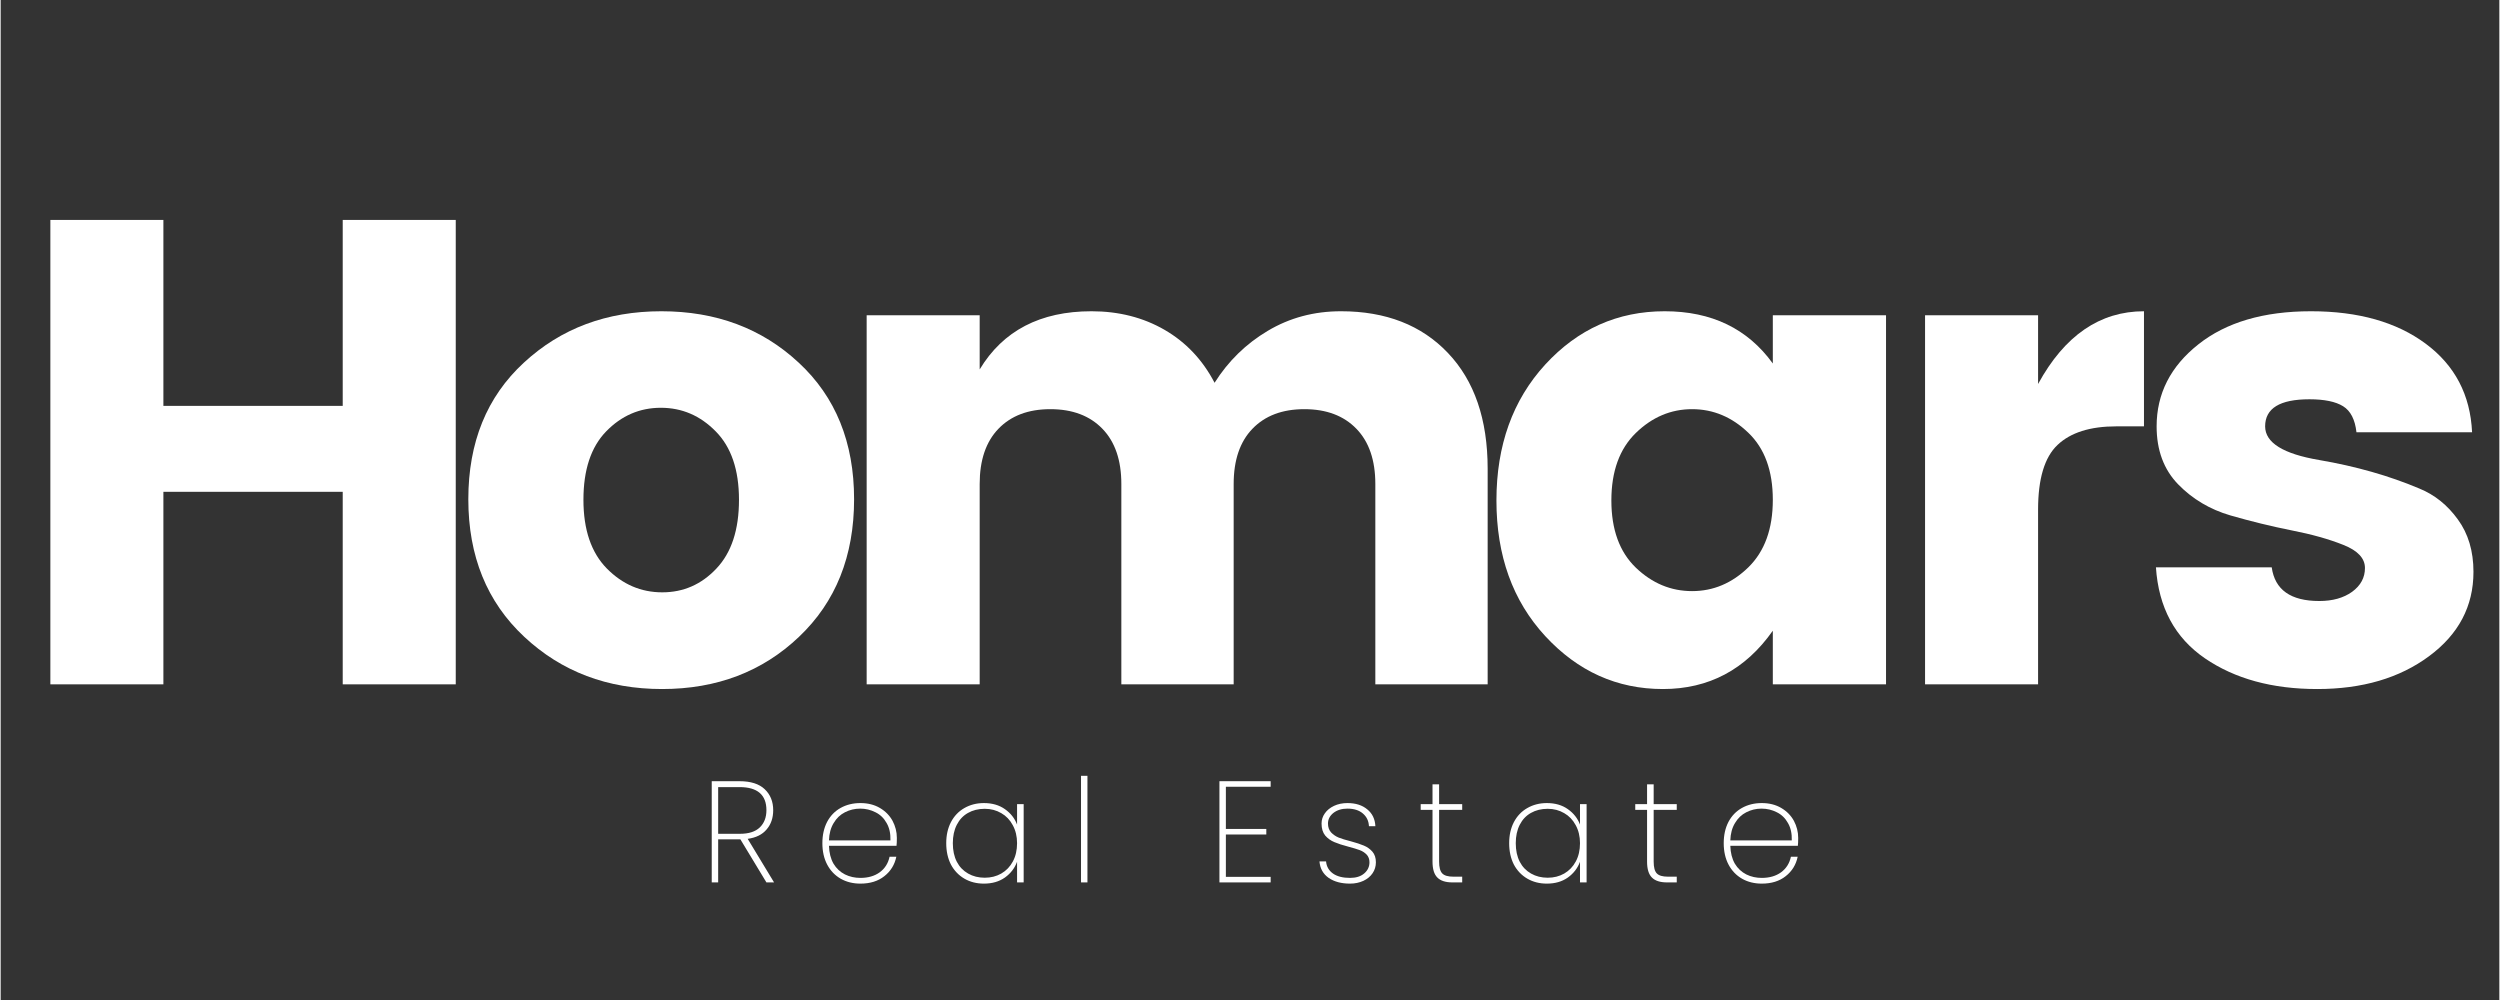
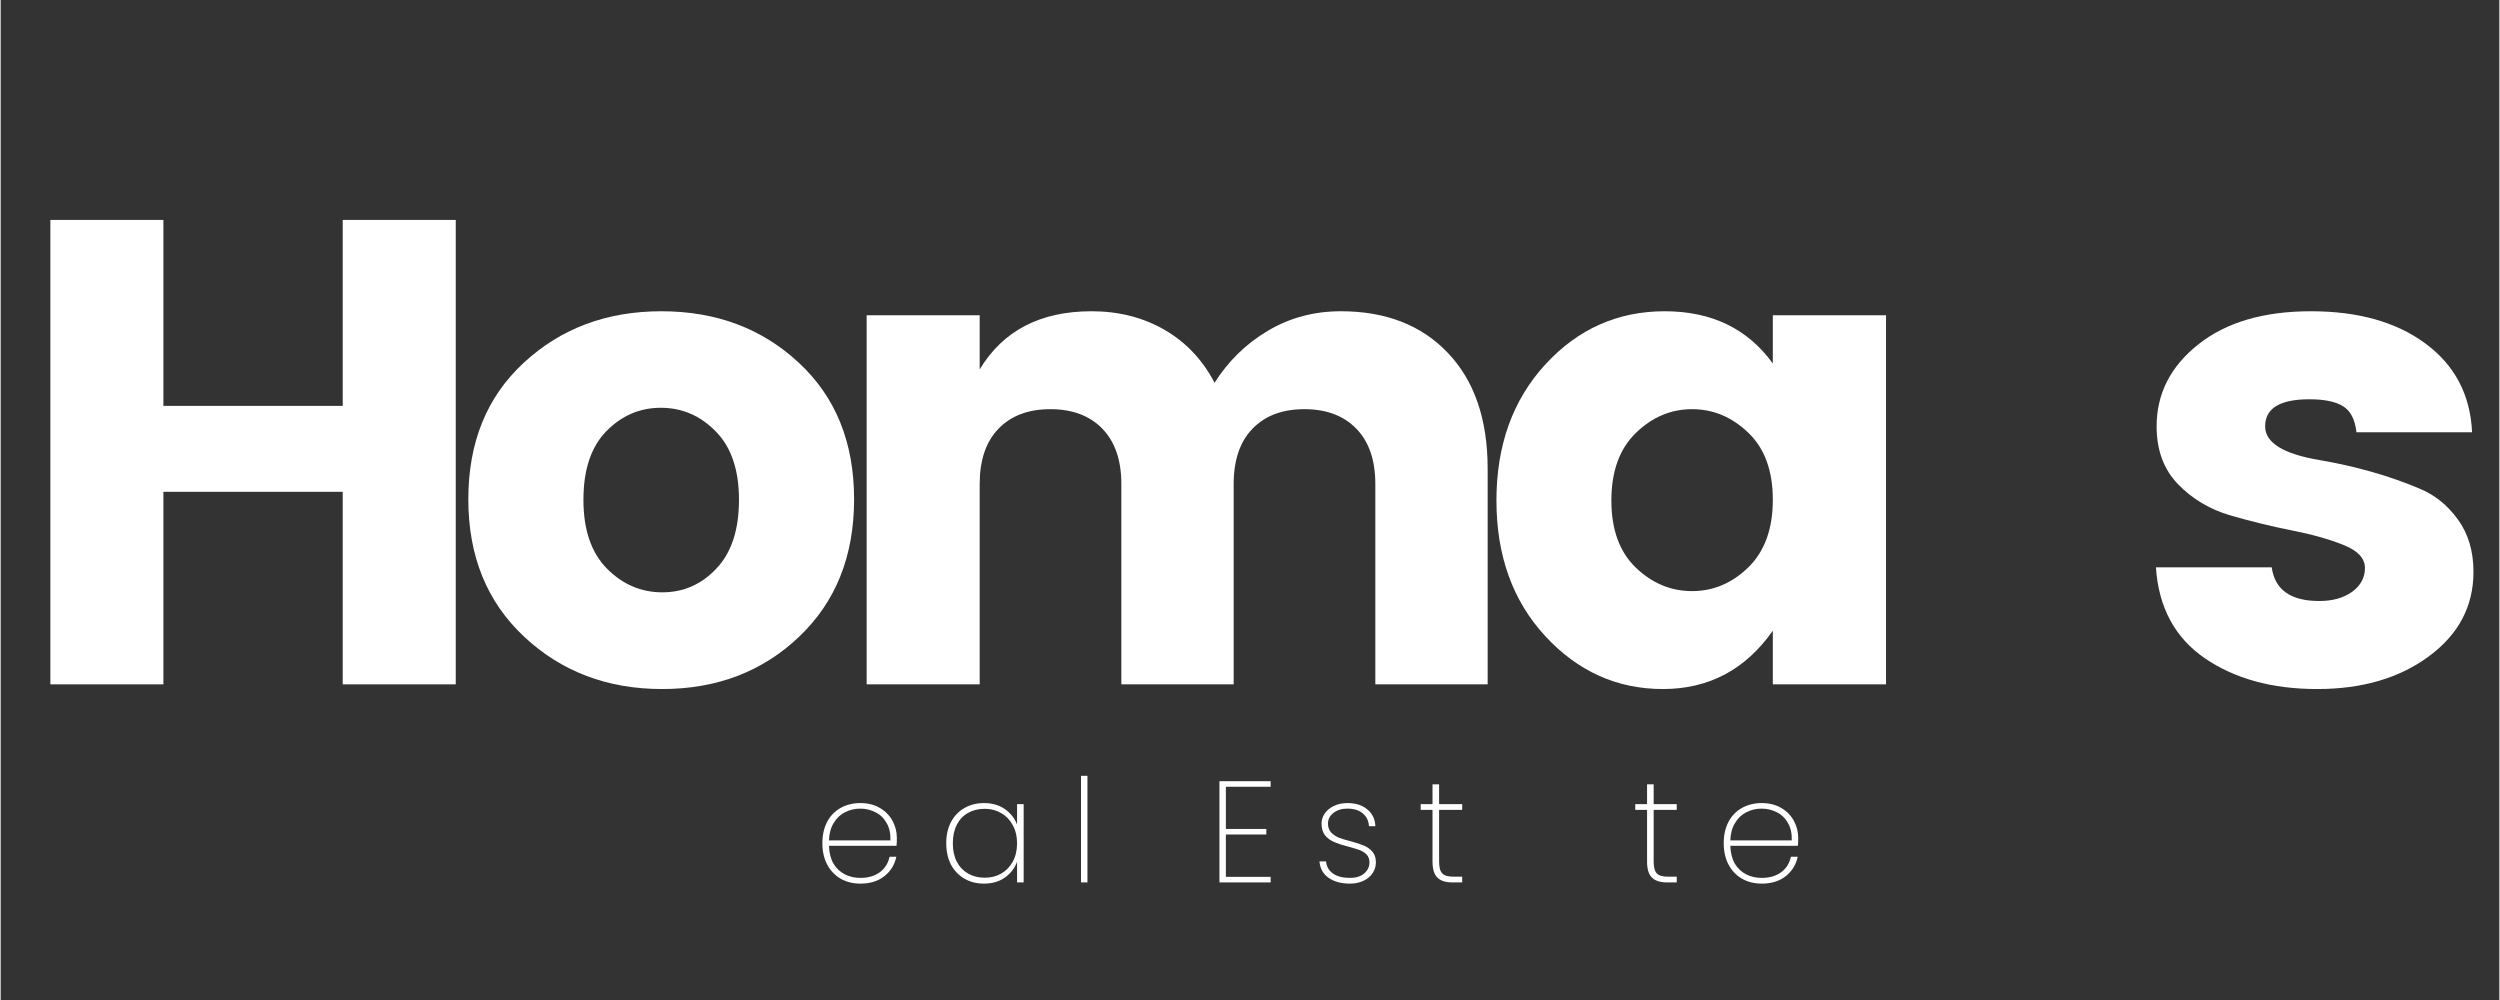
<svg xmlns="http://www.w3.org/2000/svg" width="300" zoomAndPan="magnify" viewBox="0 0 224.88 90" height="120" preserveAspectRatio="xMidYMid meet" version="1.0">
  <rect x="0" y="0" width="224.88" height="90" fill="#333333" stroke="none" />
  <defs>
    <g />
  </defs>
  <g fill="#ffffff" fill-opacity="1">
    <g transform="translate(62.934, 79.417)">
      <g>
-         <path d="M 5.984 0 L 3.641 -3.875 L 1.641 -3.875 L 1.641 0 L 1.062 0 L 1.062 -9.109 L 3.562 -9.109 C 4.57 -9.109 5.328 -8.867 5.828 -8.391 C 6.336 -7.91 6.594 -7.281 6.594 -6.5 C 6.594 -5.801 6.395 -5.223 6 -4.766 C 5.613 -4.305 5.047 -4.023 4.297 -3.922 L 6.672 0 Z M 1.641 -4.375 L 3.594 -4.375 C 4.395 -4.375 4.992 -4.566 5.391 -4.953 C 5.785 -5.336 5.984 -5.852 5.984 -6.5 C 5.984 -7.883 5.176 -8.578 3.562 -8.578 L 1.641 -8.578 Z M 1.641 -4.375 " />
-       </g>
+         </g>
    </g>
  </g>
  <g fill="#ffffff" fill-opacity="1">
    <g transform="translate(73.251, 79.417)">
      <g>
        <path d="M 7.406 -4 C 7.406 -3.688 7.395 -3.453 7.375 -3.297 L 1.297 -3.297 C 1.316 -2.66 1.453 -2.125 1.703 -1.688 C 1.961 -1.258 2.305 -0.938 2.734 -0.719 C 3.16 -0.508 3.625 -0.406 4.125 -0.406 C 4.812 -0.406 5.391 -0.57 5.859 -0.906 C 6.328 -1.25 6.625 -1.719 6.75 -2.312 L 7.359 -2.312 C 7.211 -1.594 6.852 -1.008 6.281 -0.562 C 5.719 -0.113 5 0.109 4.125 0.109 C 3.469 0.109 2.879 -0.035 2.359 -0.328 C 1.836 -0.629 1.43 -1.051 1.141 -1.594 C 0.848 -2.145 0.703 -2.789 0.703 -3.531 C 0.703 -4.258 0.844 -4.895 1.125 -5.438 C 1.414 -5.988 1.82 -6.41 2.344 -6.703 C 2.863 -6.992 3.457 -7.141 4.125 -7.141 C 4.801 -7.141 5.383 -6.992 5.875 -6.703 C 6.375 -6.41 6.754 -6.023 7.016 -5.547 C 7.273 -5.066 7.406 -4.551 7.406 -4 Z M 6.828 -3.781 C 6.848 -4.395 6.734 -4.914 6.484 -5.344 C 6.242 -5.781 5.91 -6.102 5.484 -6.312 C 5.055 -6.531 4.598 -6.641 4.109 -6.641 C 3.617 -6.641 3.16 -6.531 2.734 -6.312 C 2.316 -6.102 1.977 -5.781 1.719 -5.344 C 1.457 -4.914 1.316 -4.395 1.297 -3.781 Z M 6.828 -3.781 " />
      </g>
    </g>
  </g>
  <g fill="#ffffff" fill-opacity="1">
    <g transform="translate(84.398, 79.417)">
      <g>
        <path d="M 0.703 -3.531 C 0.703 -4.25 0.844 -4.879 1.125 -5.422 C 1.414 -5.973 1.816 -6.395 2.328 -6.688 C 2.848 -6.988 3.438 -7.141 4.094 -7.141 C 4.844 -7.141 5.473 -6.957 5.984 -6.594 C 6.504 -6.227 6.867 -5.766 7.078 -5.203 L 7.078 -7.047 L 7.672 -7.047 L 7.672 0 L 7.078 0 L 7.078 -1.859 C 6.867 -1.285 6.504 -0.812 5.984 -0.438 C 5.461 -0.07 4.832 0.109 4.094 0.109 C 3.438 0.109 2.848 -0.039 2.328 -0.344 C 1.816 -0.645 1.414 -1.066 1.125 -1.609 C 0.844 -2.16 0.703 -2.801 0.703 -3.531 Z M 7.078 -3.531 C 7.078 -4.145 6.945 -4.688 6.688 -5.156 C 6.438 -5.625 6.094 -5.984 5.656 -6.234 C 5.219 -6.492 4.723 -6.625 4.172 -6.625 C 3.598 -6.625 3.094 -6.5 2.656 -6.25 C 2.227 -6.008 1.895 -5.656 1.656 -5.188 C 1.414 -4.719 1.297 -4.164 1.297 -3.531 C 1.297 -2.883 1.414 -2.328 1.656 -1.859 C 1.895 -1.398 2.234 -1.047 2.672 -0.797 C 3.109 -0.547 3.609 -0.422 4.172 -0.422 C 4.723 -0.422 5.219 -0.547 5.656 -0.797 C 6.102 -1.055 6.453 -1.422 6.703 -1.891 C 6.953 -2.359 7.078 -2.906 7.078 -3.531 Z M 7.078 -3.531 " />
      </g>
    </g>
  </g>
  <g fill="#ffffff" fill-opacity="1">
    <g transform="translate(96.169, 79.417)">
      <g>
        <path d="M 1.641 -9.594 L 1.641 0 L 1.062 0 L 1.062 -9.594 Z M 1.641 -9.594 " />
      </g>
    </g>
  </g>
  <g fill="#ffffff" fill-opacity="1">
    <g transform="translate(101.931, 79.417)">
      <g />
    </g>
  </g>
  <g fill="#ffffff" fill-opacity="1">
    <g transform="translate(108.627, 79.417)">
      <g>
        <path d="M 1.641 -8.609 L 1.641 -4.812 L 5.281 -4.812 L 5.281 -4.312 L 1.641 -4.312 L 1.641 -0.5 L 5.672 -0.5 L 5.672 0 L 1.062 0 L 1.062 -9.109 L 5.672 -9.109 L 5.672 -8.609 Z M 1.641 -8.609 " />
      </g>
    </g>
  </g>
  <g fill="#ffffff" fill-opacity="1">
    <g transform="translate(118.036, 79.417)">
      <g>
        <path d="M 3.406 0.109 C 2.625 0.109 1.984 -0.062 1.484 -0.406 C 0.984 -0.758 0.707 -1.254 0.656 -1.891 L 1.25 -1.891 C 1.289 -1.43 1.5 -1.066 1.875 -0.797 C 2.25 -0.535 2.758 -0.406 3.406 -0.406 C 3.945 -0.406 4.375 -0.539 4.688 -0.812 C 5 -1.082 5.156 -1.414 5.156 -1.812 C 5.156 -2.094 5.07 -2.32 4.906 -2.5 C 4.738 -2.676 4.531 -2.812 4.281 -2.906 C 4.031 -3 3.688 -3.102 3.25 -3.219 C 2.738 -3.352 2.32 -3.488 2 -3.625 C 1.676 -3.758 1.398 -3.957 1.172 -4.219 C 0.953 -4.488 0.844 -4.848 0.844 -5.297 C 0.844 -5.629 0.941 -5.938 1.141 -6.219 C 1.336 -6.5 1.613 -6.723 1.969 -6.891 C 2.32 -7.055 2.723 -7.141 3.172 -7.141 C 3.91 -7.141 4.504 -6.953 4.953 -6.578 C 5.41 -6.211 5.656 -5.707 5.688 -5.062 L 5.109 -5.062 C 5.086 -5.531 4.906 -5.91 4.562 -6.203 C 4.227 -6.492 3.766 -6.641 3.172 -6.641 C 2.66 -6.641 2.238 -6.508 1.906 -6.25 C 1.582 -5.988 1.422 -5.672 1.422 -5.297 C 1.422 -4.973 1.516 -4.707 1.703 -4.5 C 1.891 -4.301 2.117 -4.145 2.391 -4.031 C 2.66 -3.926 3.02 -3.816 3.469 -3.703 C 3.969 -3.566 4.363 -3.438 4.656 -3.312 C 4.957 -3.188 5.211 -3.004 5.422 -2.766 C 5.629 -2.523 5.734 -2.207 5.734 -1.812 C 5.734 -1.445 5.633 -1.117 5.438 -0.828 C 5.238 -0.535 4.961 -0.305 4.609 -0.141 C 4.254 0.023 3.852 0.109 3.406 0.109 Z M 3.406 0.109 " />
      </g>
    </g>
  </g>
  <g fill="#ffffff" fill-opacity="1">
    <g transform="translate(127.522, 79.417)">
      <g>
        <path d="M 1.938 -6.531 L 1.938 -1.875 C 1.938 -1.363 2.031 -1.008 2.219 -0.812 C 2.406 -0.613 2.742 -0.516 3.234 -0.516 L 4.016 -0.516 L 4.016 0 L 3.141 0 C 2.523 0 2.07 -0.145 1.781 -0.438 C 1.488 -0.727 1.344 -1.207 1.344 -1.875 L 1.344 -6.531 L 0.281 -6.531 L 0.281 -7.047 L 1.344 -7.047 L 1.344 -8.828 L 1.938 -8.828 L 1.938 -7.047 L 4.016 -7.047 L 4.016 -6.531 Z M 1.938 -6.531 " />
      </g>
    </g>
  </g>
  <g fill="#ffffff" fill-opacity="1">
    <g transform="translate(135.062, 79.417)">
      <g>
-         <path d="M 0.703 -3.531 C 0.703 -4.25 0.844 -4.879 1.125 -5.422 C 1.414 -5.973 1.816 -6.395 2.328 -6.688 C 2.848 -6.988 3.438 -7.141 4.094 -7.141 C 4.844 -7.141 5.473 -6.957 5.984 -6.594 C 6.504 -6.227 6.867 -5.766 7.078 -5.203 L 7.078 -7.047 L 7.672 -7.047 L 7.672 0 L 7.078 0 L 7.078 -1.859 C 6.867 -1.285 6.504 -0.812 5.984 -0.438 C 5.461 -0.07 4.832 0.109 4.094 0.109 C 3.438 0.109 2.848 -0.039 2.328 -0.344 C 1.816 -0.645 1.414 -1.066 1.125 -1.609 C 0.844 -2.16 0.703 -2.801 0.703 -3.531 Z M 7.078 -3.531 C 7.078 -4.145 6.945 -4.688 6.688 -5.156 C 6.438 -5.625 6.094 -5.984 5.656 -6.234 C 5.219 -6.492 4.723 -6.625 4.172 -6.625 C 3.598 -6.625 3.094 -6.5 2.656 -6.25 C 2.227 -6.008 1.895 -5.656 1.656 -5.188 C 1.414 -4.719 1.297 -4.164 1.297 -3.531 C 1.297 -2.883 1.414 -2.328 1.656 -1.859 C 1.895 -1.398 2.234 -1.047 2.672 -0.797 C 3.109 -0.547 3.609 -0.422 4.172 -0.422 C 4.723 -0.422 5.219 -0.547 5.656 -0.797 C 6.102 -1.055 6.453 -1.422 6.703 -1.891 C 6.953 -2.359 7.078 -2.906 7.078 -3.531 Z M 7.078 -3.531 " />
-       </g>
+         </g>
    </g>
  </g>
  <g fill="#ffffff" fill-opacity="1">
    <g transform="translate(146.832, 79.417)">
      <g>
        <path d="M 1.938 -6.531 L 1.938 -1.875 C 1.938 -1.363 2.031 -1.008 2.219 -0.812 C 2.406 -0.613 2.742 -0.516 3.234 -0.516 L 4.016 -0.516 L 4.016 0 L 3.141 0 C 2.523 0 2.07 -0.145 1.781 -0.438 C 1.488 -0.727 1.344 -1.207 1.344 -1.875 L 1.344 -6.531 L 0.281 -6.531 L 0.281 -7.047 L 1.344 -7.047 L 1.344 -8.828 L 1.938 -8.828 L 1.938 -7.047 L 4.016 -7.047 L 4.016 -6.531 Z M 1.938 -6.531 " />
      </g>
    </g>
  </g>
  <g fill="#ffffff" fill-opacity="1">
    <g transform="translate(154.372, 79.417)">
      <g>
        <path d="M 7.406 -4 C 7.406 -3.688 7.395 -3.453 7.375 -3.297 L 1.297 -3.297 C 1.316 -2.66 1.453 -2.125 1.703 -1.688 C 1.961 -1.258 2.305 -0.938 2.734 -0.719 C 3.16 -0.508 3.625 -0.406 4.125 -0.406 C 4.812 -0.406 5.391 -0.57 5.859 -0.906 C 6.328 -1.25 6.625 -1.719 6.75 -2.312 L 7.359 -2.312 C 7.211 -1.594 6.852 -1.008 6.281 -0.562 C 5.719 -0.113 5 0.109 4.125 0.109 C 3.469 0.109 2.879 -0.035 2.359 -0.328 C 1.836 -0.629 1.43 -1.051 1.141 -1.594 C 0.848 -2.145 0.703 -2.789 0.703 -3.531 C 0.703 -4.258 0.844 -4.895 1.125 -5.438 C 1.414 -5.988 1.82 -6.41 2.344 -6.703 C 2.863 -6.992 3.457 -7.141 4.125 -7.141 C 4.801 -7.141 5.383 -6.992 5.875 -6.703 C 6.375 -6.41 6.754 -6.023 7.016 -5.547 C 7.273 -5.066 7.406 -4.551 7.406 -4 Z M 6.828 -3.781 C 6.848 -4.395 6.734 -4.914 6.484 -5.344 C 6.242 -5.781 5.91 -6.102 5.484 -6.312 C 5.055 -6.531 4.598 -6.641 4.109 -6.641 C 3.617 -6.641 3.16 -6.531 2.734 -6.312 C 2.316 -6.102 1.977 -5.781 1.719 -5.344 C 1.457 -4.914 1.316 -4.395 1.297 -3.781 Z M 6.828 -3.781 " />
      </g>
    </g>
  </g>
  <g fill="#ffffff" fill-opacity="1">
    <g transform="translate(0.004, 61.591)">
      <g>
        <path d="M 30.781 -41.797 L 40.953 -41.797 L 40.953 0 L 30.781 0 L 30.781 -17.328 L 14.641 -17.328 L 14.641 0 L 4.469 0 L 4.469 -41.797 L 14.641 -41.797 L 14.641 -25.062 L 30.781 -25.062 Z M 30.781 -41.797 " />
      </g>
    </g>
  </g>
  <g fill="#ffffff" fill-opacity="1">
    <g transform="translate(40.011, 61.591)">
      <g>
        <path d="M 24.406 -10.422 C 25.758 -11.848 26.438 -13.91 26.438 -16.609 C 26.438 -19.305 25.738 -21.359 24.344 -22.766 C 22.957 -24.18 21.312 -24.891 19.406 -24.891 C 17.5 -24.891 15.859 -24.18 14.484 -22.766 C 13.117 -21.359 12.438 -19.305 12.438 -16.609 C 12.438 -13.91 13.141 -11.848 14.547 -10.422 C 15.961 -8.992 17.625 -8.281 19.531 -8.281 C 21.438 -8.281 23.062 -8.992 24.406 -10.422 Z M 7.109 -4.281 C 3.754 -7.414 2.078 -11.539 2.078 -16.656 C 2.078 -21.781 3.742 -25.879 7.078 -28.953 C 10.41 -32.035 14.535 -33.578 19.453 -33.578 C 24.379 -33.578 28.5 -32.035 31.812 -28.953 C 35.133 -25.879 36.797 -21.781 36.797 -16.656 C 36.797 -11.539 35.145 -7.414 31.844 -4.281 C 28.551 -1.145 24.441 0.422 19.516 0.422 C 14.598 0.422 10.461 -1.145 7.109 -4.281 Z M 7.109 -4.281 " />
      </g>
    </g>
  </g>
  <g fill="#ffffff" fill-opacity="1">
    <g transform="translate(73.47, 61.591)">
      <g>
        <path d="M 14.641 -33.219 L 14.641 -28.344 C 16.742 -31.832 20.098 -33.578 24.703 -33.578 C 27.16 -33.578 29.352 -33.02 31.281 -31.906 C 33.207 -30.789 34.707 -29.203 35.781 -27.141 C 37.008 -29.086 38.602 -30.645 40.562 -31.812 C 42.531 -32.988 44.727 -33.578 47.156 -33.578 C 51.195 -33.578 54.406 -32.328 56.781 -29.828 C 59.164 -27.328 60.359 -23.852 60.359 -19.406 L 60.359 0 L 50.25 0 L 50.25 -18.031 C 50.25 -20.176 49.68 -21.832 48.547 -23 C 47.41 -24.176 45.848 -24.766 43.859 -24.766 C 41.879 -24.766 40.32 -24.176 39.188 -23 C 38.062 -21.832 37.5 -20.176 37.5 -18.031 L 37.5 0 L 27.391 0 L 27.391 -18.031 C 27.391 -20.176 26.82 -21.832 25.688 -23 C 24.551 -24.176 22.988 -24.766 21 -24.766 C 19.02 -24.766 17.461 -24.176 16.328 -23 C 15.203 -21.832 14.641 -20.176 14.641 -18.031 L 14.641 0 L 4.469 0 L 4.469 -33.219 Z M 14.641 -33.219 " />
      </g>
    </g>
  </g>
  <g fill="#ffffff" fill-opacity="1">
    <g transform="translate(132.588, 61.591)">
      <g>
        <path d="M 24.703 -10.531 C 26.172 -11.969 26.906 -13.992 26.906 -16.609 C 26.906 -19.223 26.172 -21.234 24.703 -22.641 C 23.234 -24.055 21.547 -24.766 19.641 -24.766 C 17.734 -24.766 16.047 -24.051 14.578 -22.625 C 13.109 -21.195 12.375 -19.172 12.375 -16.547 C 12.375 -13.93 13.109 -11.914 14.578 -10.5 C 16.047 -9.094 17.734 -8.391 19.641 -8.391 C 21.547 -8.391 23.234 -9.102 24.703 -10.531 Z M 6.422 -4.344 C 3.492 -7.52 2.031 -11.586 2.031 -16.547 C 2.031 -21.504 3.492 -25.582 6.422 -28.781 C 9.359 -31.977 12.941 -33.578 17.172 -33.578 C 21.398 -33.578 24.645 -32.008 26.906 -28.875 L 26.906 -33.219 L 37.094 -33.219 L 37.094 0 L 26.906 0 L 26.906 -4.828 C 24.445 -1.328 21.148 0.422 17.016 0.422 C 12.891 0.422 9.359 -1.164 6.422 -4.344 Z M 6.422 -4.344 " />
      </g>
    </g>
  </g>
  <g fill="#ffffff" fill-opacity="1">
    <g transform="translate(168.726, 61.591)">
      <g>
-         <path d="M 14.641 -33.219 L 14.641 -27.031 C 17.023 -31.395 20.203 -33.578 24.172 -33.578 L 24.172 -23.219 L 21.672 -23.219 C 19.328 -23.219 17.566 -22.66 16.391 -21.547 C 15.223 -20.441 14.641 -18.5 14.641 -15.719 L 14.641 0 L 4.469 0 L 4.469 -33.219 Z M 14.641 -33.219 " />
-       </g>
+         </g>
    </g>
  </g>
  <g fill="#ffffff" fill-opacity="1">
    <g transform="translate(191.833, 61.591)">
      <g>
        <path d="M 2.203 -23.219 C 2.203 -26.156 3.453 -28.613 5.953 -30.594 C 8.453 -32.582 11.832 -33.578 16.094 -33.578 C 20.363 -33.578 23.805 -32.602 26.422 -30.656 C 29.047 -28.707 30.438 -26.051 30.594 -22.688 L 20.188 -22.688 C 20.062 -23.832 19.66 -24.613 18.984 -25.031 C 18.316 -25.445 17.305 -25.656 15.953 -25.656 C 13.297 -25.656 11.969 -24.844 11.969 -23.219 C 11.969 -21.75 13.594 -20.738 16.844 -20.188 C 20.133 -19.625 23.133 -18.77 25.844 -17.625 C 27.227 -17.062 28.383 -16.133 29.312 -14.844 C 30.25 -13.562 30.719 -11.988 30.719 -10.125 C 30.719 -7.031 29.383 -4.5 26.719 -2.531 C 24.062 -0.562 20.707 0.422 16.656 0.422 C 12.613 0.422 9.242 -0.5 6.547 -2.344 C 3.848 -4.195 2.379 -6.926 2.141 -10.531 L 12.562 -10.531 C 12.844 -8.508 14.27 -7.5 16.844 -7.5 C 18.039 -7.5 19.023 -7.773 19.797 -8.328 C 20.566 -8.891 20.953 -9.602 20.953 -10.469 C 20.953 -11.344 20.305 -12.035 19.016 -12.547 C 17.723 -13.066 16.164 -13.504 14.344 -13.859 C 12.52 -14.223 10.688 -14.672 8.844 -15.203 C 7 -15.742 5.43 -16.676 4.141 -18 C 2.848 -19.332 2.203 -21.07 2.203 -23.219 Z M 2.203 -23.219 " />
      </g>
    </g>
  </g>
</svg>